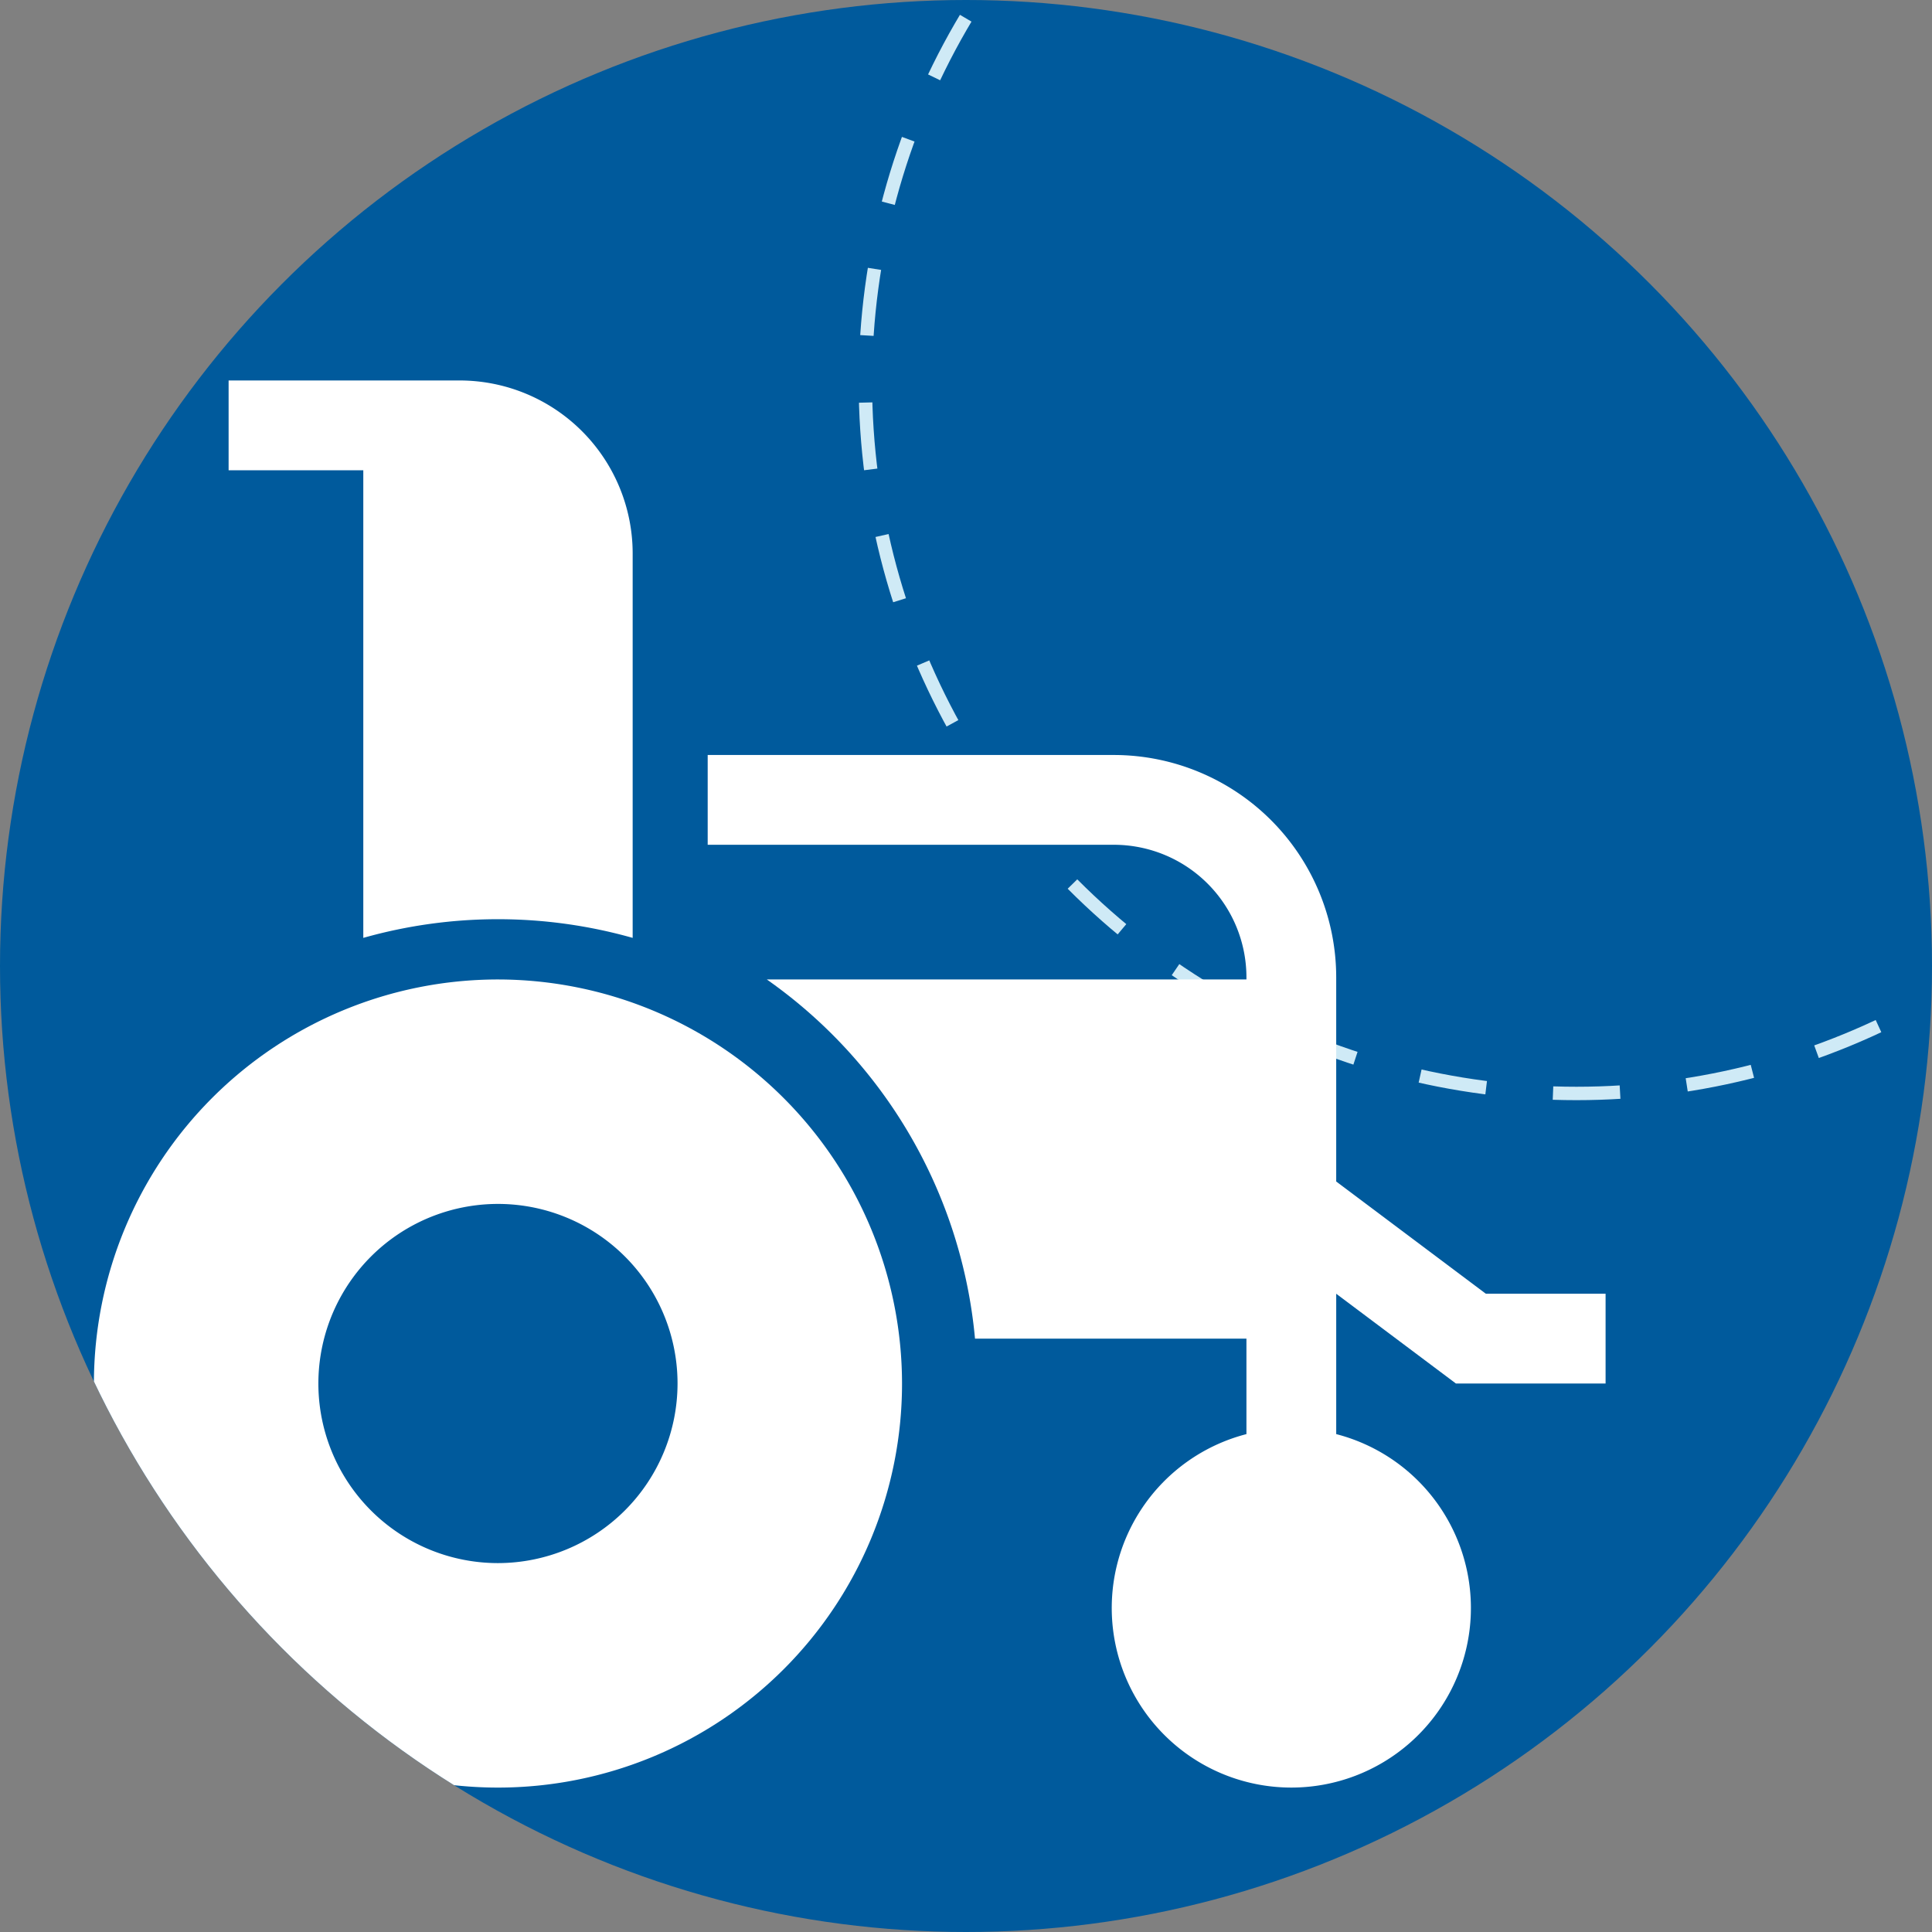
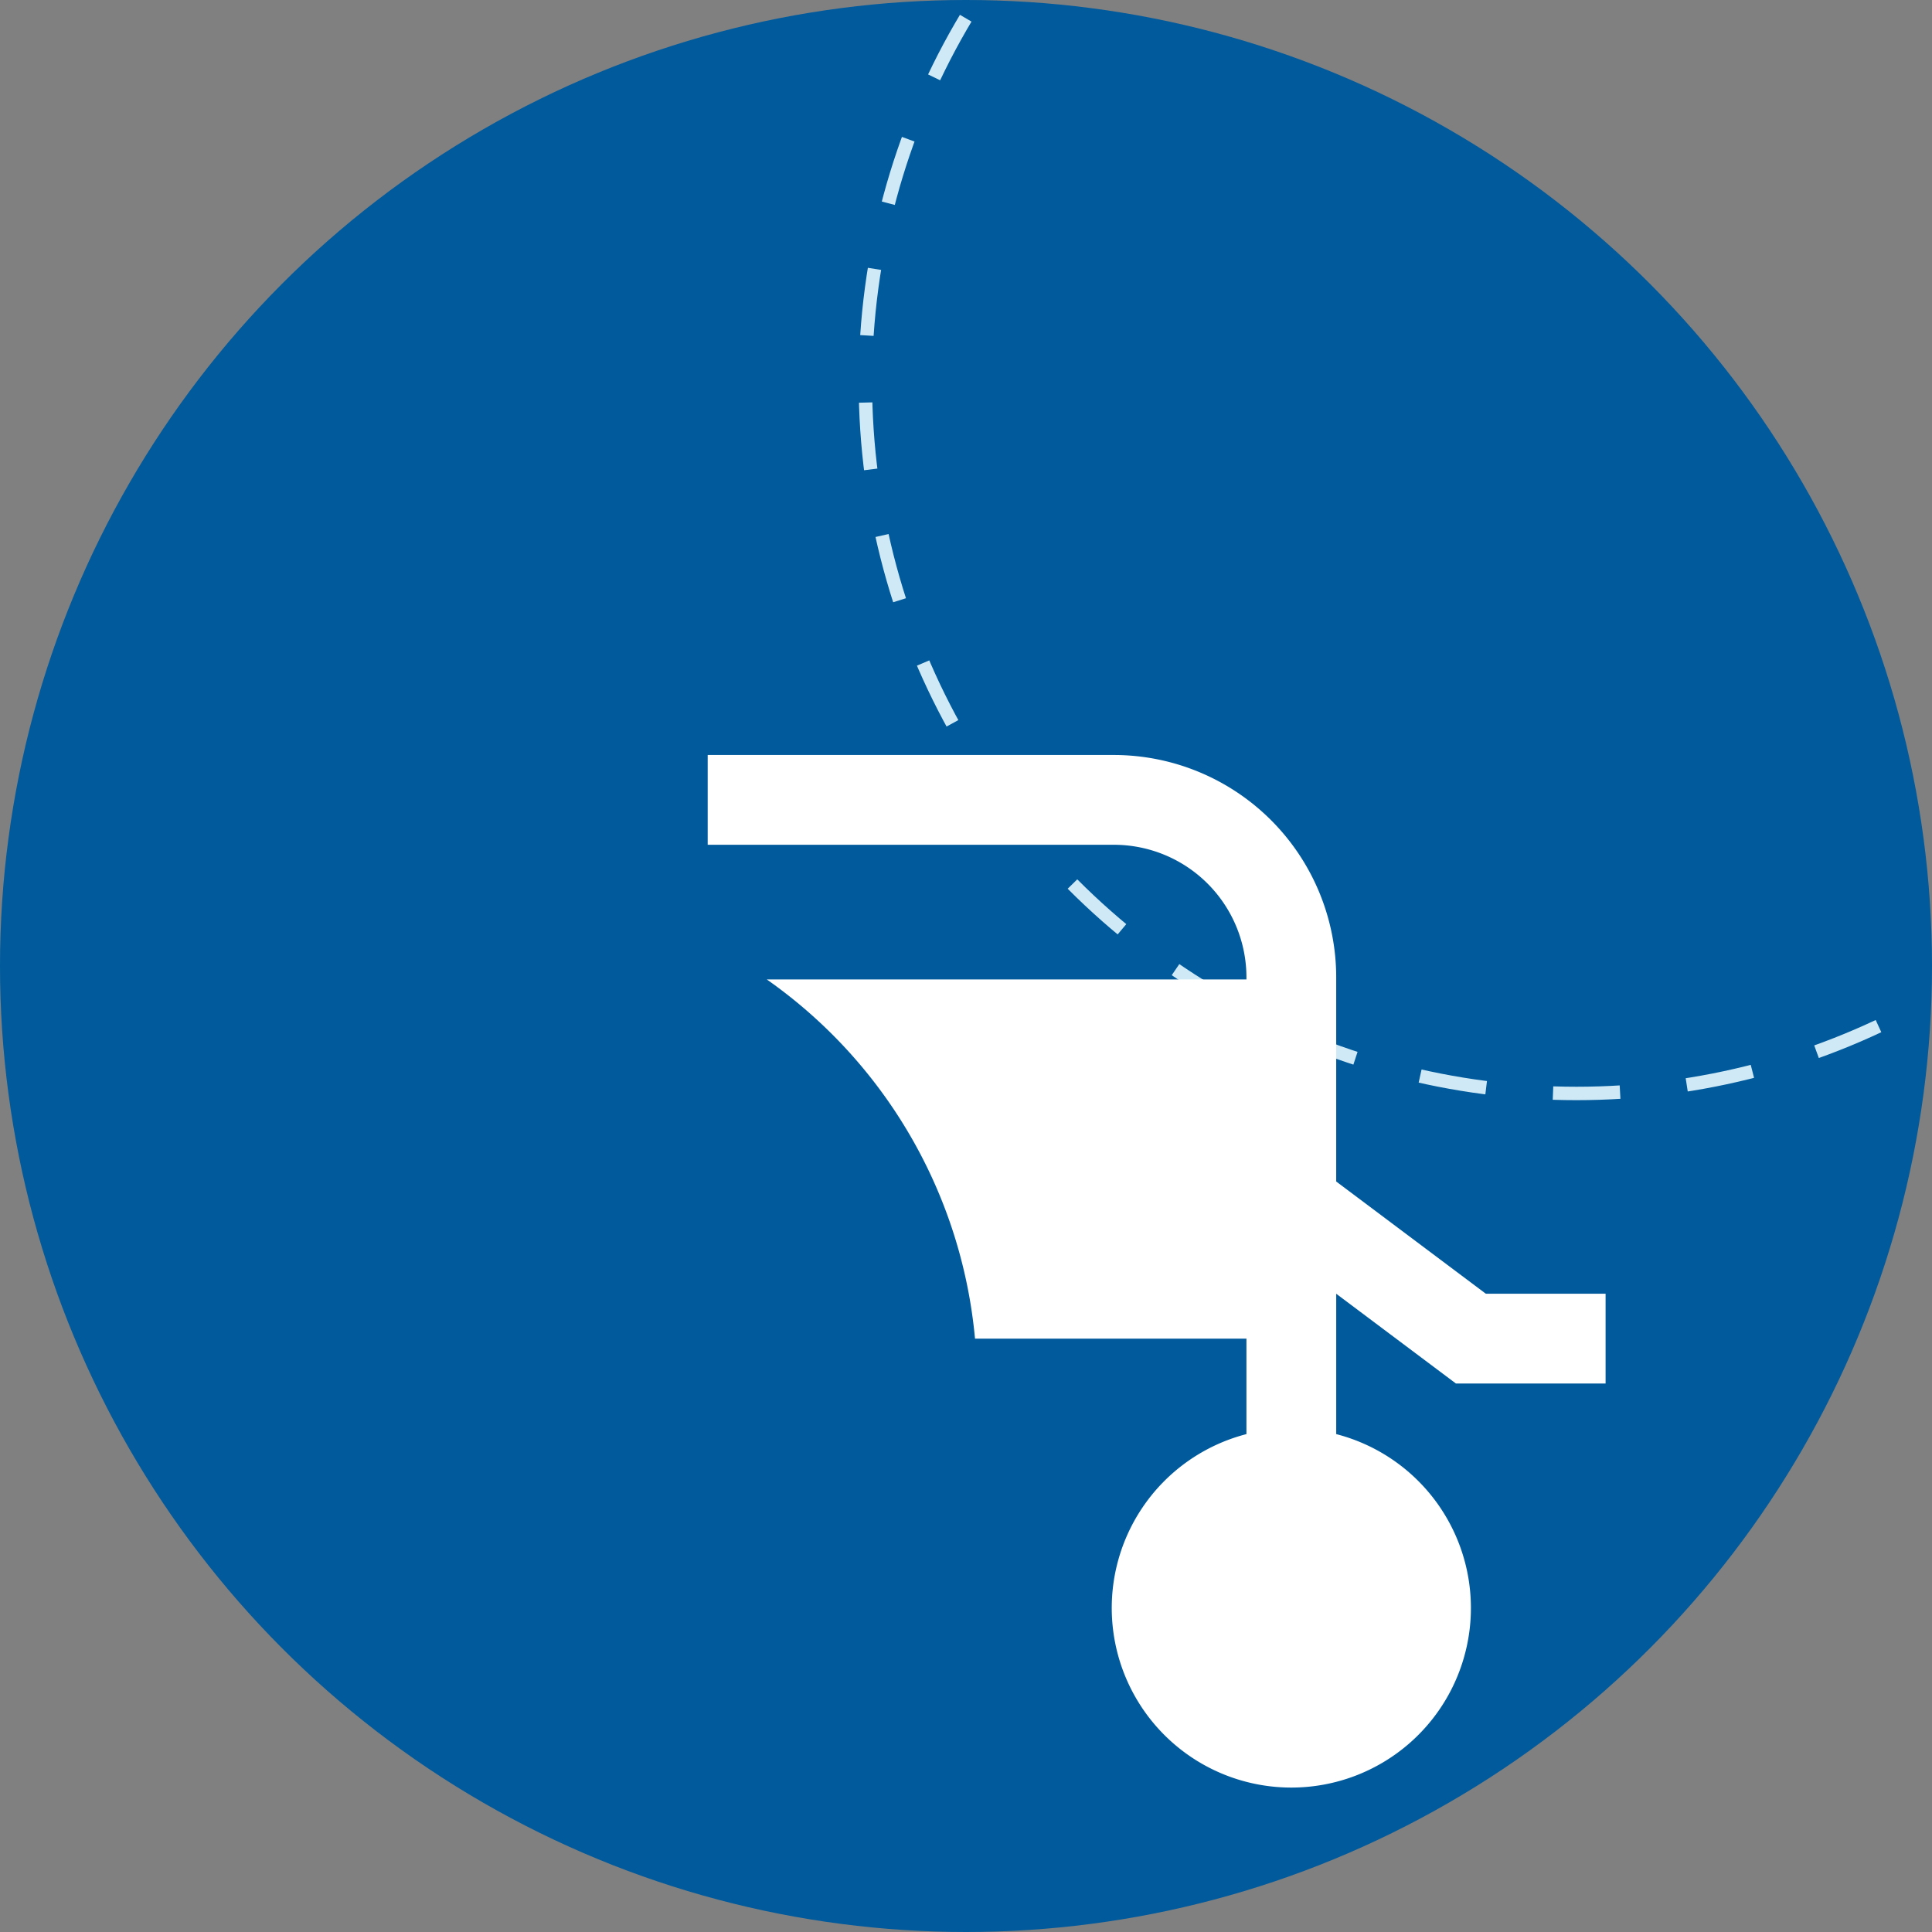
<svg xmlns="http://www.w3.org/2000/svg" width="144" height="144" viewBox="0 0 144 144">
  <rect x="0" y="0" width="144" height="144" fill="#808080" stroke="none" />
  <defs>
    <clipPath id="clip-path">
      <circle id="Ellipse_39" data-name="Ellipse 39" cx="72" cy="72" r="72" transform="translate(253 896)" fill="#00498c" />
    </clipPath>
    <clipPath id="clip-path-2">
      <circle id="Ellipse_104" data-name="Ellipse 104" cx="72" cy="72" r="72" transform="translate(609 1040)" fill="#005a9c" />
    </clipPath>
  </defs>
  <g id="medicina_riabilitativa" data-name="medicina riabilitativa" transform="translate(-609 -1040)">
    <circle id="Ellipse_18" data-name="Ellipse 18" cx="72" cy="72" r="72" transform="translate(609 1040)" fill="#005a9c" />
    <g id="Mask_Group_5" data-name="Mask Group 5" transform="translate(356 144)" clip-path="url(#clip-path)">
      <g id="Ellipse_38" data-name="Ellipse 38" transform="translate(317 871)" fill="none" stroke="#cfeaf6" stroke-width="1" stroke-dasharray="5 5">
-         <circle cx="53.5" cy="53.5" r="53.5" stroke="none" />
        <circle cx="53.5" cy="53.5" r="53" fill="none" />
      </g>
    </g>
    <g id="Mask_Group_38" data-name="Mask Group 38" clip-path="url(#clip-path-2)">
      <g id="wheelchair" transform="translate(616 1051.358)">
-         <path id="Path_10423" data-name="Path 10423" d="M30.116,225a30.116,30.116,0,1,0,30.116,30.116A30.15,30.15,0,0,0,30.116,225Zm0,43.5A13.385,13.385,0,1,1,43.5,255.116,13.4,13.4,0,0,1,30.116,268.5Z" transform="translate(0 -163.354)" fill="#fff" />
-         <path id="Path_10424" data-name="Path 10424" d="M55.039,56.546a36.893,36.893,0,0,1,20.077,0V27.883A12.9,12.9,0,0,0,62.233,15H45v6.692H55.039Z" transform="translate(-34.961 2)" fill="#fff" />
        <path id="Path_10425" data-name="Path 10425" d="M256.847,190.155l8.923,6.692h11.154v-6.692H268l-11.154-8.366V166.564A16.583,16.583,0,0,0,240.283,150H210v6.692h30.283a9.883,9.883,0,0,1,9.872,9.872v.167H214.408a36.821,36.821,0,0,1,15.516,26.77h20.231v7.116a13.385,13.385,0,1,0,6.692,0Z" transform="translate(-164.253 -105.085)" fill="#fff" />
      </g>
    </g>
  </g>
</svg>